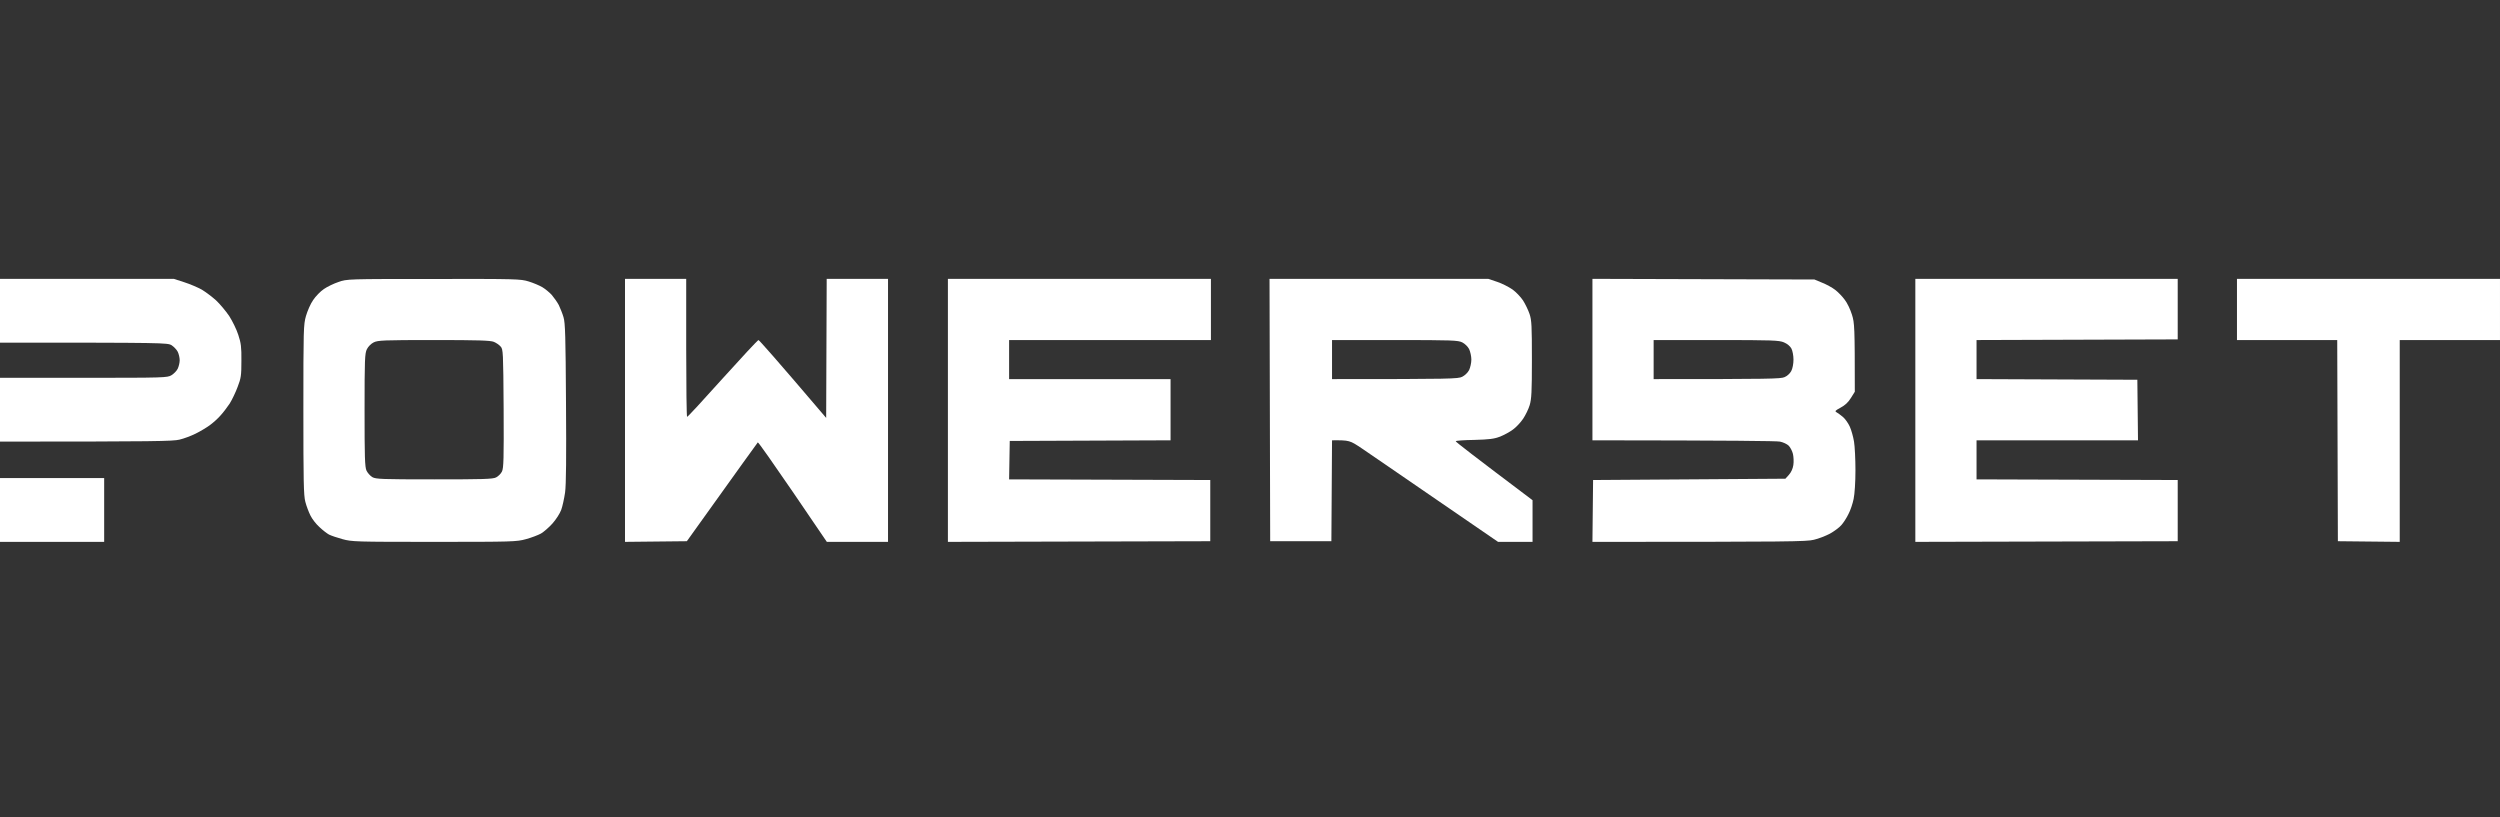
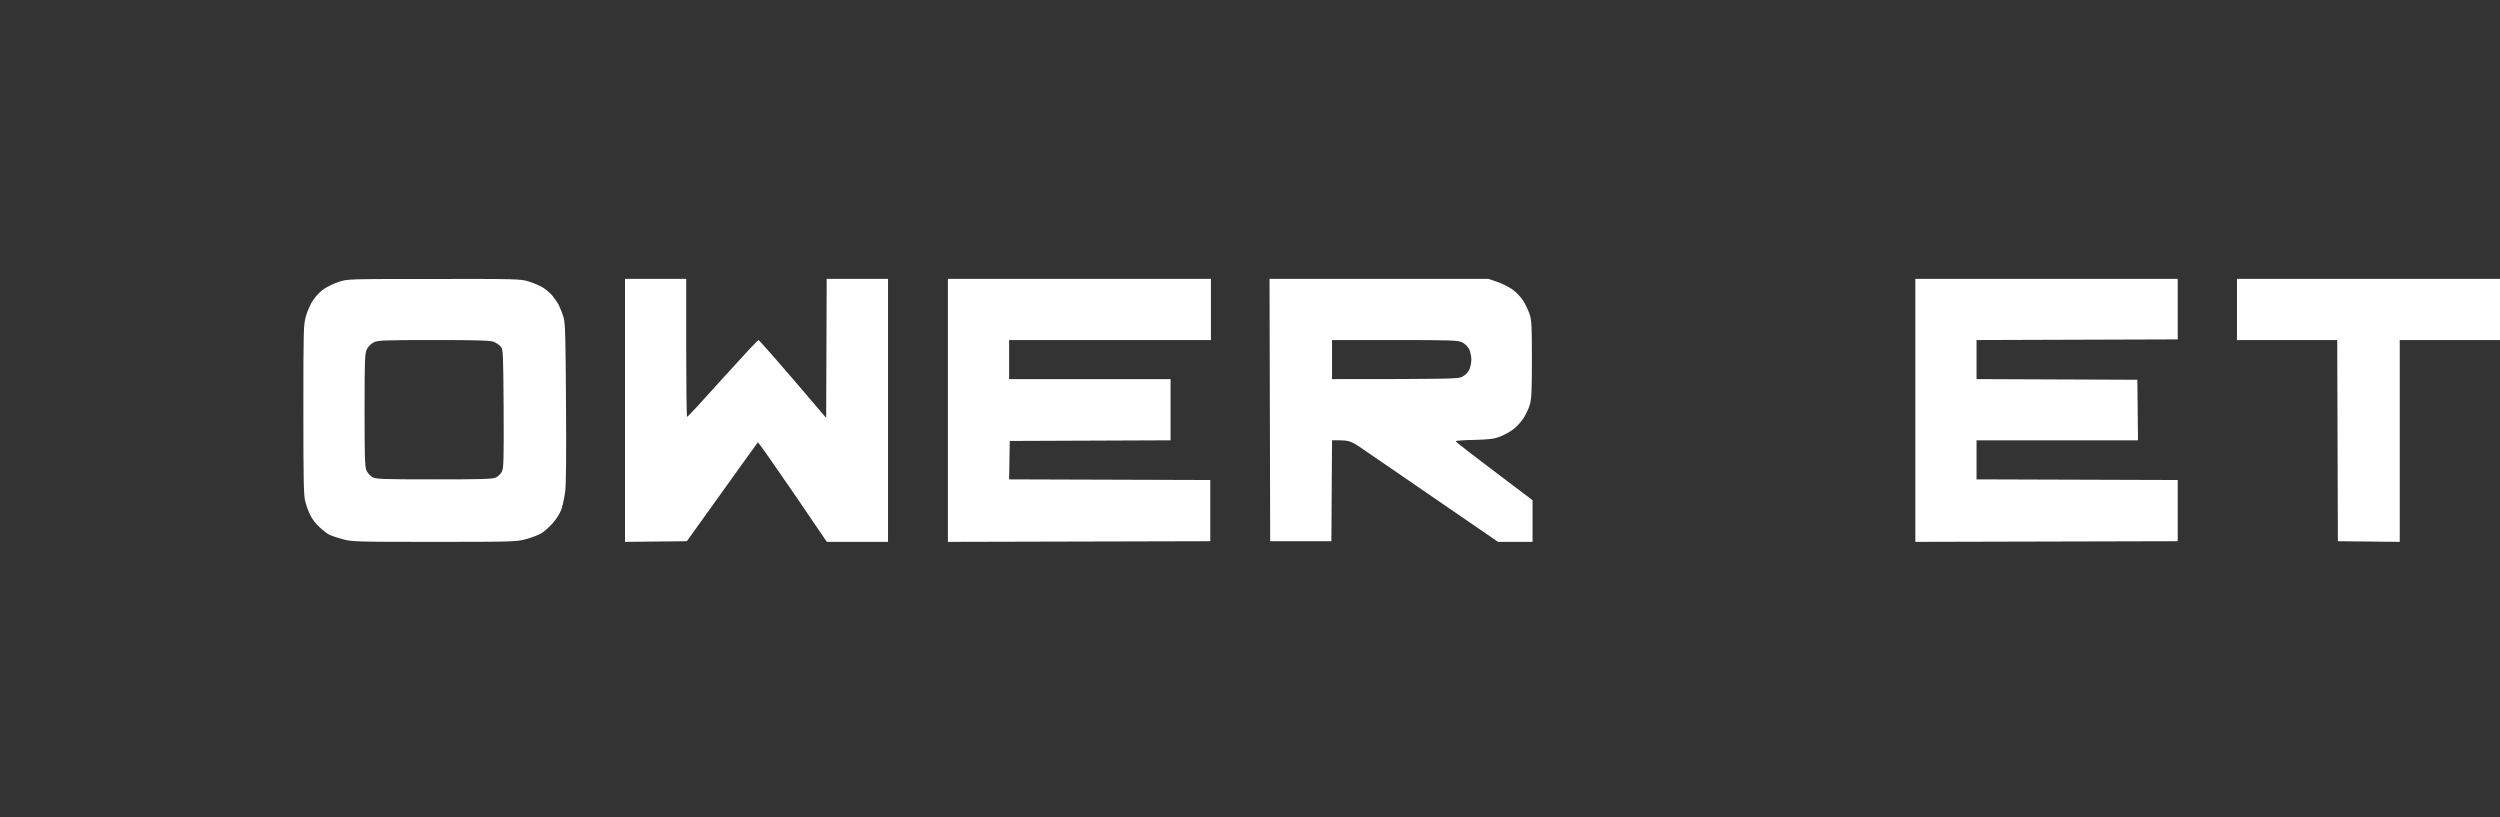
<svg xmlns="http://www.w3.org/2000/svg" width="260" height="85" viewBox="0 0 260 85" fill="none">
  <rect x="0" y="0" width="260" height="85" fill="#333333" stroke="none" />
-   <path d="M0 35.635V32.318V29H18.078L19.162 29.352C19.757 29.542 20.583 29.894 20.99 30.124C21.396 30.368 22.059 30.869 22.466 31.234C22.872 31.613 23.481 32.345 23.833 32.859C24.172 33.388 24.605 34.268 24.781 34.823C25.066 35.69 25.12 36.082 25.106 37.531C25.106 39.048 25.066 39.332 24.713 40.24C24.51 40.795 24.131 41.58 23.887 41.973C23.63 42.352 23.197 42.934 22.913 43.232C22.642 43.544 22.141 43.991 21.802 44.234C21.463 44.478 20.814 44.871 20.34 45.101C19.879 45.331 19.121 45.616 18.66 45.724C17.956 45.886 16.304 45.927 0 45.927V39.292H8.694C17.157 39.292 17.415 39.278 17.834 39.021C18.078 38.872 18.376 38.574 18.484 38.344C18.593 38.114 18.688 37.721 18.688 37.464C18.688 37.206 18.593 36.8 18.484 36.583C18.376 36.367 18.078 36.055 17.848 35.906C17.415 35.649 17.157 35.635 0 35.635Z" fill="white" />
  <path fill-rule="evenodd" clip-rule="evenodd" d="M45.092 29.013C53.732 29 54.138 29.013 54.978 29.271C55.465 29.42 56.102 29.69 56.4 29.866C56.698 30.043 57.145 30.408 57.388 30.679C57.618 30.95 57.957 31.424 58.12 31.735C58.269 32.06 58.499 32.615 58.607 32.995C58.783 33.563 58.824 34.999 58.864 41.864C58.905 47.538 58.878 50.409 58.77 51.208C58.675 51.845 58.499 52.671 58.363 53.036C58.228 53.402 57.822 54.038 57.456 54.445C57.104 54.837 56.562 55.311 56.264 55.487C55.966 55.65 55.262 55.921 54.707 56.07C53.732 56.34 53.366 56.354 45.16 56.354C36.927 56.354 36.588 56.34 35.613 56.07C35.058 55.921 34.435 55.704 34.218 55.596C34.015 55.487 33.569 55.149 33.23 54.824C32.878 54.512 32.458 53.971 32.282 53.605C32.106 53.253 31.862 52.616 31.754 52.183C31.578 51.533 31.551 50.016 31.551 42.609C31.551 34.254 31.564 33.753 31.822 32.859C31.971 32.345 32.296 31.586 32.566 31.207C32.824 30.814 33.325 30.3 33.69 30.056C34.042 29.812 34.719 29.487 35.207 29.325C36.087 29.013 36.128 29.013 45.092 29.013V29.013ZM38.159 36.312C37.942 36.746 37.915 37.341 37.915 42.65C37.915 47.525 37.942 48.568 38.118 48.947C38.227 49.177 38.498 49.488 38.728 49.624C39.093 49.827 39.662 49.854 45.16 49.854C50.252 49.854 51.254 49.827 51.592 49.651C51.809 49.542 52.093 49.272 52.202 49.041C52.378 48.689 52.405 47.728 52.378 42.487C52.337 36.556 52.324 36.326 52.066 36.041C51.917 35.865 51.592 35.649 51.362 35.554C51.01 35.405 49.71 35.364 45.133 35.364C39.892 35.364 39.297 35.391 38.863 35.608C38.592 35.743 38.294 36.041 38.159 36.312V36.312Z" fill="white" />
  <path d="M65 56.354V42.677V29H71.365V36.177C71.365 40.131 71.405 43.354 71.459 43.354C71.527 43.354 73.179 41.567 75.156 39.359C77.133 37.166 78.812 35.365 78.88 35.365C78.948 35.365 80.573 37.179 85.922 43.462L85.976 29H92.354V56.354H85.99L82.442 51.141C80.478 48.27 78.853 45.954 78.812 46.008C78.772 46.049 77.093 48.378 71.432 56.286L65 56.354Z" fill="white" />
  <path d="M98.582 56.354V42.677V29H125.936V35.365H104.947V39.427H121.738V45.792L105.014 45.859L104.947 49.854L125.868 49.922V56.286L98.582 56.354Z" fill="white" />
  <path fill-rule="evenodd" clip-rule="evenodd" d="M132.031 29H154.781L155.702 29.311C156.203 29.474 156.907 29.84 157.286 30.097C157.666 30.368 158.153 30.882 158.397 31.248C158.627 31.613 158.939 32.25 159.074 32.656C159.291 33.306 159.318 33.889 159.318 37.396C159.318 40.781 159.277 41.499 159.087 42.135C158.966 42.542 158.654 43.178 158.41 43.544C158.167 43.909 157.693 44.424 157.354 44.668C157.016 44.925 156.406 45.25 156 45.413C155.391 45.643 154.89 45.71 153.319 45.751C152.262 45.765 151.396 45.832 151.396 45.886C151.382 45.954 153.183 47.349 159.385 52.021V56.354H155.797L149.365 51.94C145.83 49.502 142.35 47.132 141.646 46.645C140.373 45.792 140.346 45.778 138.531 45.792L138.464 56.286H132.099L132.031 29ZM138.531 39.427C151.017 39.427 151.64 39.4 152.073 39.183C152.344 39.048 152.655 38.75 152.791 38.479C152.912 38.222 153.021 37.734 153.021 37.396C153.021 37.057 152.912 36.57 152.791 36.312C152.655 36.042 152.344 35.744 152.073 35.608C151.64 35.392 151.017 35.365 145.072 35.365H138.531V39.427Z" fill="white" />
-   <path fill-rule="evenodd" clip-rule="evenodd" d="M165.613 29L188.702 29.068L189.514 29.406C189.961 29.582 190.571 29.921 190.868 30.151C191.166 30.381 191.613 30.842 191.857 31.18C192.114 31.505 192.439 32.196 192.602 32.724C192.873 33.591 192.9 33.956 192.9 40.741L192.493 41.391C192.209 41.851 191.884 42.149 191.424 42.393C190.855 42.704 190.801 42.758 191.004 42.88C191.139 42.948 191.437 43.178 191.667 43.368C191.898 43.557 192.223 44.018 192.385 44.383C192.548 44.749 192.737 45.44 192.818 45.927C192.9 46.415 192.967 47.755 192.967 48.906C192.967 50.152 192.886 51.371 192.778 51.885C192.683 52.373 192.439 53.091 192.236 53.47C192.047 53.862 191.708 54.391 191.491 54.621C191.288 54.865 190.747 55.257 190.313 55.501C189.88 55.731 189.122 56.029 188.634 56.138C187.876 56.327 186.197 56.354 165.613 56.354L165.681 49.922L185.682 49.786L186.048 49.38C186.278 49.123 186.454 48.744 186.508 48.365C186.562 48.026 186.535 47.511 186.467 47.214C186.4 46.916 186.197 46.536 186.034 46.36C185.858 46.184 185.452 45.995 185.113 45.927C184.775 45.859 180.252 45.805 165.613 45.792V29ZM171.978 39.427C184.084 39.427 185.181 39.4 185.587 39.224C185.858 39.116 186.156 38.845 186.291 38.587C186.427 38.33 186.522 37.843 186.522 37.396C186.522 36.99 186.427 36.475 186.305 36.245C186.17 36.001 185.885 35.757 185.533 35.608C185.032 35.392 184.355 35.365 178.478 35.365H171.978V39.427Z" fill="white" />
  <path d="M199.195 56.354V42.677V29H226.482V35.297L205.56 35.365V39.427L222.284 39.495L222.352 45.792H205.56V49.854L226.482 49.922V56.286L199.195 56.354Z" fill="white" />
  <path d="M232.645 35.365V32.182V29H259.999V35.365H249.572V56.354L243.139 56.286L243.072 35.365H232.645Z" fill="white" />
-   <path d="M0 56.354V53.036V49.719H10.833V56.354H0Z" fill="white" />
</svg>